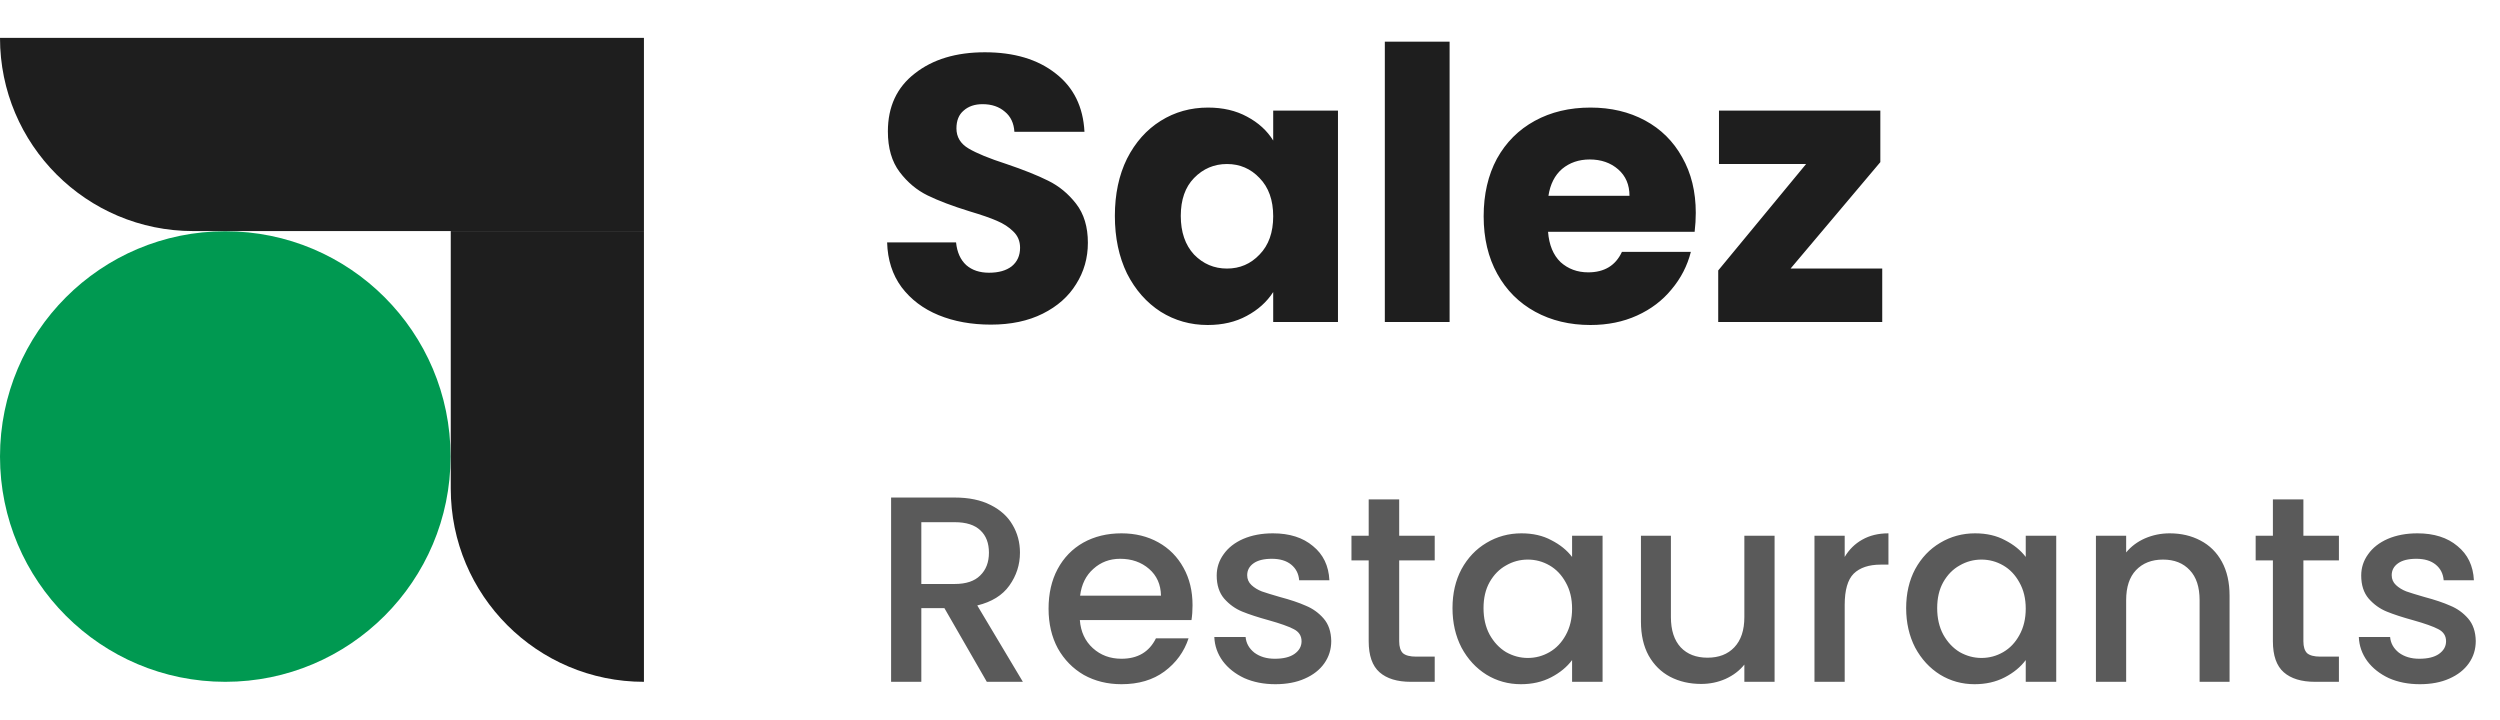
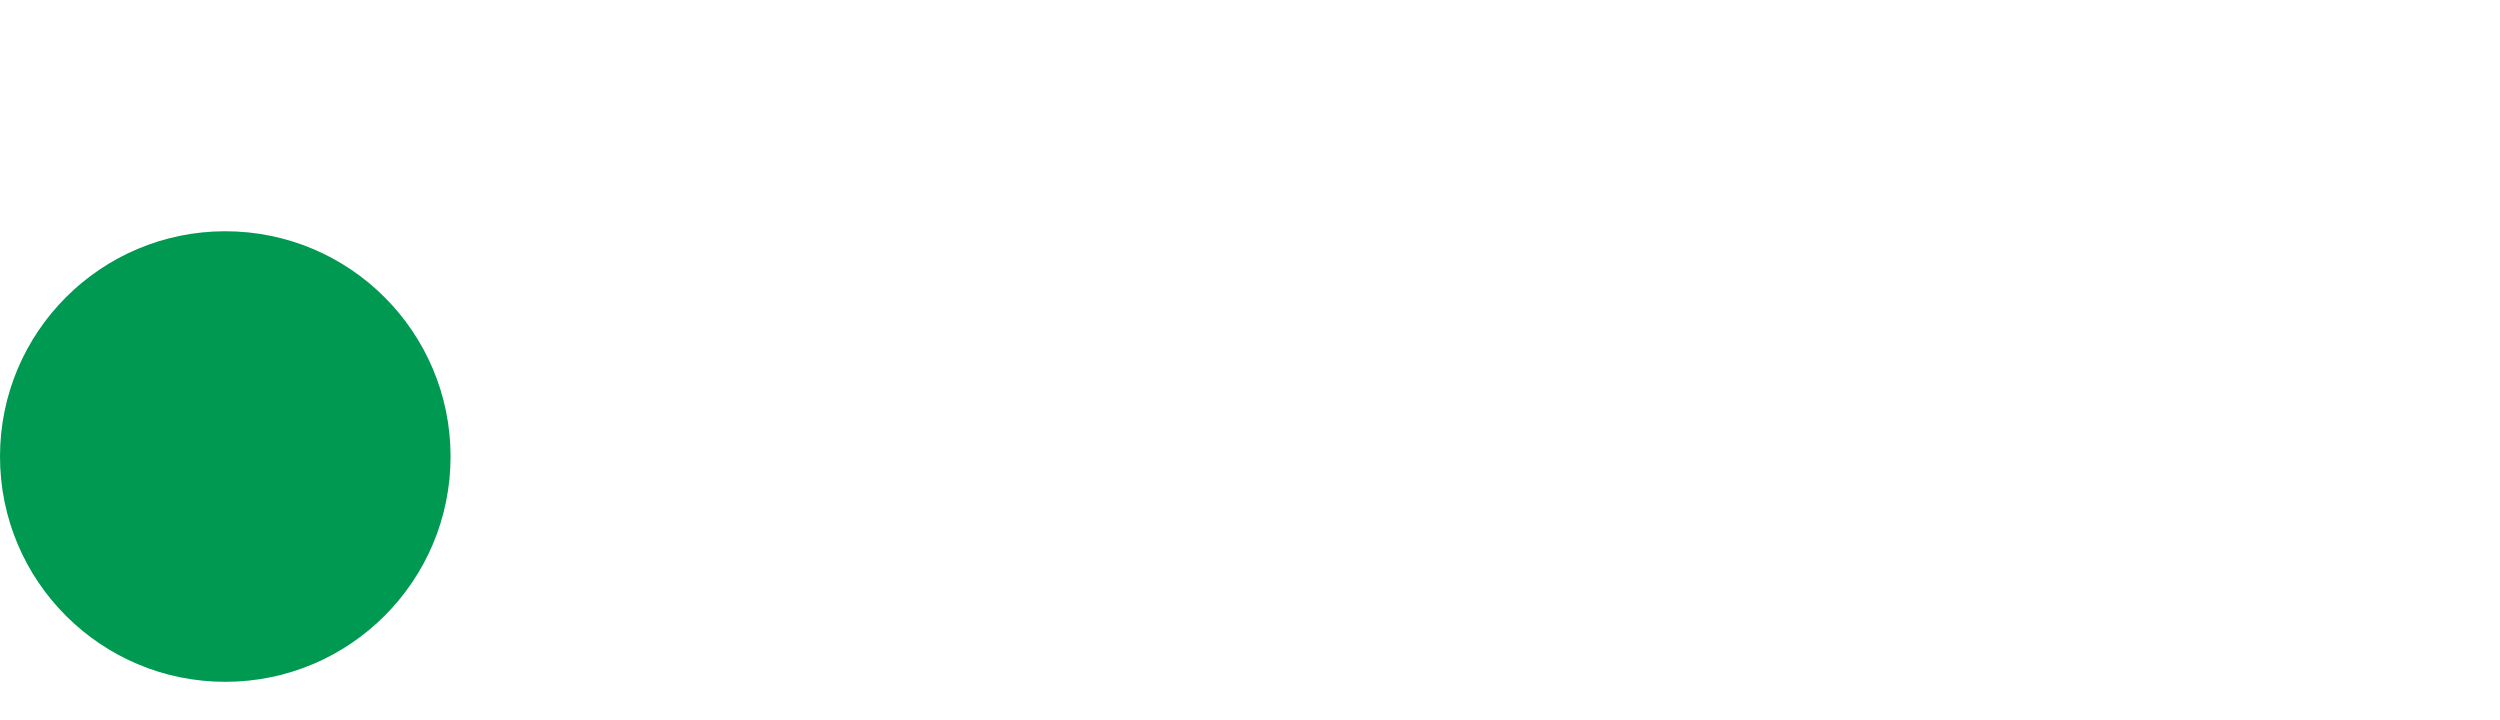
<svg xmlns="http://www.w3.org/2000/svg" width="132" height="38" viewBox="0 0 132 38" fill="none">
  <circle cx="11.895" cy="24.105" r="11.895" fill="#009951" />
-   <path d="M0 2H34V12.2H10.2C4.567 12.2 0 7.633 0 2Z" fill="#1E1E1E" />
-   <path d="M23.8 12.2H34V36C28.367 36 23.8 31.433 23.8 25.8V12.2Z" fill="#1E1E1E" />
-   <path d="M52.32 17.14C51.293 17.14 50.373 16.973 49.56 16.64C48.747 16.307 48.093 15.813 47.6 15.16C47.12 14.507 46.867 13.72 46.84 12.8H50.48C50.533 13.32 50.713 13.72 51.02 14C51.327 14.267 51.727 14.4 52.22 14.4C52.727 14.4 53.127 14.287 53.42 14.06C53.713 13.82 53.86 13.493 53.86 13.08C53.86 12.733 53.74 12.447 53.5 12.22C53.273 11.993 52.987 11.807 52.64 11.66C52.307 11.513 51.827 11.347 51.2 11.16C50.293 10.88 49.553 10.6 48.98 10.32C48.407 10.04 47.913 9.627 47.5 9.08C47.087 8.533 46.88 7.82 46.88 6.94C46.88 5.633 47.353 4.613 48.3 3.88C49.247 3.133 50.48 2.76 52 2.76C53.547 2.76 54.793 3.133 55.74 3.88C56.687 4.613 57.193 5.64 57.26 6.96H53.56C53.533 6.507 53.367 6.153 53.06 5.9C52.753 5.633 52.36 5.5 51.88 5.5C51.467 5.5 51.133 5.613 50.88 5.84C50.627 6.053 50.5 6.367 50.5 6.78C50.5 7.233 50.713 7.587 51.14 7.84C51.567 8.093 52.233 8.367 53.14 8.66C54.047 8.967 54.78 9.26 55.34 9.54C55.913 9.82 56.407 10.227 56.82 10.76C57.233 11.293 57.44 11.98 57.44 12.82C57.44 13.62 57.233 14.347 56.82 15C56.42 15.653 55.833 16.173 55.06 16.56C54.287 16.947 53.373 17.14 52.32 17.14ZM58.865 11.4C58.865 10.253 59.078 9.247 59.505 8.38C59.945 7.513 60.538 6.847 61.285 6.38C62.031 5.913 62.865 5.68 63.785 5.68C64.571 5.68 65.258 5.84 65.845 6.16C66.445 6.48 66.905 6.9 67.225 7.42V5.84H70.645V17H67.225V15.42C66.891 15.94 66.425 16.36 65.825 16.68C65.238 17 64.551 17.16 63.765 17.16C62.858 17.16 62.031 16.927 61.285 16.46C60.538 15.98 59.945 15.307 59.505 14.44C59.078 13.56 58.865 12.547 58.865 11.4ZM67.225 11.42C67.225 10.567 66.985 9.893 66.505 9.4C66.038 8.907 65.465 8.66 64.785 8.66C64.105 8.66 63.525 8.907 63.045 9.4C62.578 9.88 62.345 10.547 62.345 11.4C62.345 12.253 62.578 12.933 63.045 13.44C63.525 13.933 64.105 14.18 64.785 14.18C65.465 14.18 66.038 13.933 66.505 13.44C66.985 12.947 67.225 12.273 67.225 11.42ZM76.539 2.2V17H73.119V2.2H76.539ZM89.537 11.24C89.537 11.56 89.517 11.893 89.477 12.24H81.737C81.791 12.933 82.011 13.467 82.397 13.84C82.797 14.2 83.284 14.38 83.857 14.38C84.711 14.38 85.304 14.02 85.637 13.3H89.277C89.091 14.033 88.751 14.693 88.257 15.28C87.777 15.867 87.171 16.327 86.437 16.66C85.704 16.993 84.884 17.16 83.977 17.16C82.884 17.16 81.911 16.927 81.057 16.46C80.204 15.993 79.537 15.327 79.057 14.46C78.577 13.593 78.337 12.58 78.337 11.42C78.337 10.26 78.571 9.247 79.037 8.38C79.517 7.513 80.184 6.847 81.037 6.38C81.891 5.913 82.871 5.68 83.977 5.68C85.057 5.68 86.017 5.907 86.857 6.36C87.697 6.813 88.351 7.46 88.817 8.3C89.297 9.14 89.537 10.12 89.537 11.24ZM86.037 10.34C86.037 9.753 85.837 9.287 85.437 8.94C85.037 8.593 84.537 8.42 83.937 8.42C83.364 8.42 82.877 8.587 82.477 8.92C82.091 9.253 81.851 9.727 81.757 10.34H86.037ZM94.542 14.18H99.382V17H90.722V14.28L95.362 8.66H90.762V5.84H99.282V8.56L94.542 14.18Z" fill="#1E1E1E" />
-   <path d="M52.104 36L49.864 32.108H48.646V36H47.05V26.27H50.41C51.157 26.27 51.787 26.401 52.3 26.662C52.823 26.923 53.21 27.273 53.462 27.712C53.723 28.151 53.854 28.641 53.854 29.182C53.854 29.817 53.667 30.395 53.294 30.918C52.93 31.431 52.365 31.781 51.6 31.968L54.008 36H52.104ZM48.646 30.834H50.41C51.007 30.834 51.455 30.685 51.754 30.386C52.062 30.087 52.216 29.686 52.216 29.182C52.216 28.678 52.067 28.286 51.768 28.006C51.469 27.717 51.017 27.572 50.41 27.572H48.646V30.834ZM62.966 31.954C62.966 32.243 62.947 32.505 62.91 32.738H57.016C57.062 33.354 57.291 33.849 57.702 34.222C58.112 34.595 58.616 34.782 59.214 34.782C60.072 34.782 60.679 34.423 61.034 33.704H62.756C62.522 34.413 62.098 34.997 61.482 35.454C60.875 35.902 60.119 36.126 59.214 36.126C58.476 36.126 57.814 35.963 57.226 35.636C56.647 35.3 56.19 34.833 55.854 34.236C55.527 33.629 55.364 32.929 55.364 32.136C55.364 31.343 55.522 30.647 55.84 30.05C56.166 29.443 56.619 28.977 57.198 28.65C57.786 28.323 58.458 28.16 59.214 28.16C59.942 28.16 60.59 28.319 61.16 28.636C61.729 28.953 62.172 29.401 62.49 29.98C62.807 30.549 62.966 31.207 62.966 31.954ZM61.3 31.45C61.29 30.862 61.08 30.391 60.67 30.036C60.259 29.681 59.75 29.504 59.144 29.504C58.593 29.504 58.122 29.681 57.73 30.036C57.338 30.381 57.104 30.853 57.03 31.45H61.3ZM67.336 36.126C66.73 36.126 66.184 36.019 65.698 35.804C65.222 35.58 64.844 35.281 64.564 34.908C64.284 34.525 64.135 34.101 64.116 33.634H65.768C65.796 33.961 65.95 34.236 66.23 34.46C66.52 34.675 66.879 34.782 67.308 34.782C67.756 34.782 68.102 34.698 68.344 34.53C68.596 34.353 68.722 34.129 68.722 33.858C68.722 33.569 68.582 33.354 68.302 33.214C68.032 33.074 67.598 32.92 67 32.752C66.422 32.593 65.95 32.439 65.586 32.29C65.222 32.141 64.905 31.912 64.634 31.604C64.373 31.296 64.242 30.89 64.242 30.386C64.242 29.975 64.364 29.602 64.606 29.266C64.849 28.921 65.194 28.65 65.642 28.454C66.1 28.258 66.622 28.16 67.21 28.16C68.088 28.16 68.792 28.384 69.324 28.832C69.866 29.271 70.155 29.873 70.192 30.638H68.596C68.568 30.293 68.428 30.017 68.176 29.812C67.924 29.607 67.584 29.504 67.154 29.504C66.734 29.504 66.412 29.583 66.188 29.742C65.964 29.901 65.852 30.111 65.852 30.372C65.852 30.577 65.927 30.75 66.076 30.89C66.226 31.03 66.408 31.142 66.622 31.226C66.837 31.301 67.154 31.399 67.574 31.52C68.134 31.669 68.592 31.823 68.946 31.982C69.31 32.131 69.623 32.355 69.884 32.654C70.146 32.953 70.281 33.349 70.29 33.844C70.29 34.283 70.169 34.675 69.926 35.02C69.684 35.365 69.338 35.636 68.89 35.832C68.452 36.028 67.934 36.126 67.336 36.126ZM73.877 29.588V33.858C73.877 34.147 73.942 34.357 74.073 34.488C74.213 34.609 74.446 34.67 74.773 34.67H75.753V36H74.493C73.774 36 73.224 35.832 72.841 35.496C72.458 35.16 72.267 34.614 72.267 33.858V29.588H71.357V28.286H72.267V26.368H73.877V28.286H75.753V29.588H73.877ZM76.692 32.108C76.692 31.333 76.85 30.647 77.168 30.05C77.495 29.453 77.933 28.991 78.484 28.664C79.044 28.328 79.66 28.16 80.332 28.16C80.939 28.16 81.466 28.281 81.914 28.524C82.371 28.757 82.735 29.051 83.006 29.406V28.286H84.616V36H83.006V34.852C82.735 35.216 82.367 35.519 81.9 35.762C81.433 36.005 80.901 36.126 80.304 36.126C79.641 36.126 79.034 35.958 78.484 35.622C77.933 35.277 77.495 34.801 77.168 34.194C76.85 33.578 76.692 32.883 76.692 32.108ZM83.006 32.136C83.006 31.604 82.894 31.142 82.67 30.75C82.455 30.358 82.171 30.059 81.816 29.854C81.461 29.649 81.079 29.546 80.668 29.546C80.257 29.546 79.874 29.649 79.52 29.854C79.165 30.05 78.876 30.344 78.652 30.736C78.437 31.119 78.33 31.576 78.33 32.108C78.33 32.64 78.437 33.107 78.652 33.508C78.876 33.909 79.165 34.217 79.52 34.432C79.884 34.637 80.266 34.74 80.668 34.74C81.079 34.74 81.461 34.637 81.816 34.432C82.171 34.227 82.455 33.928 82.67 33.536C82.894 33.135 83.006 32.668 83.006 32.136ZM93.698 28.286V36H92.102V35.09C91.85 35.407 91.519 35.659 91.108 35.846C90.707 36.023 90.277 36.112 89.82 36.112C89.213 36.112 88.667 35.986 88.182 35.734C87.706 35.482 87.328 35.109 87.048 34.614C86.777 34.119 86.642 33.522 86.642 32.822V28.286H88.224V32.584C88.224 33.275 88.397 33.807 88.742 34.18C89.087 34.544 89.559 34.726 90.156 34.726C90.753 34.726 91.225 34.544 91.57 34.18C91.925 33.807 92.102 33.275 92.102 32.584V28.286H93.698ZM97.4 29.406C97.633 29.014 97.941 28.711 98.324 28.496C98.716 28.272 99.178 28.16 99.71 28.16V29.812H99.304C98.679 29.812 98.203 29.971 97.876 30.288C97.559 30.605 97.4 31.156 97.4 31.94V36H95.804V28.286H97.4V29.406ZM100.645 32.108C100.645 31.333 100.804 30.647 101.121 30.05C101.448 29.453 101.886 28.991 102.437 28.664C102.997 28.328 103.613 28.16 104.285 28.16C104.892 28.16 105.419 28.281 105.867 28.524C106.324 28.757 106.688 29.051 106.959 29.406V28.286H108.569V36H106.959V34.852C106.688 35.216 106.32 35.519 105.853 35.762C105.386 36.005 104.854 36.126 104.257 36.126C103.594 36.126 102.988 35.958 102.437 35.622C101.886 35.277 101.448 34.801 101.121 34.194C100.804 33.578 100.645 32.883 100.645 32.108ZM106.959 32.136C106.959 31.604 106.847 31.142 106.623 30.75C106.408 30.358 106.124 30.059 105.769 29.854C105.414 29.649 105.032 29.546 104.621 29.546C104.21 29.546 103.828 29.649 103.473 29.854C103.118 30.05 102.829 30.344 102.605 30.736C102.39 31.119 102.283 31.576 102.283 32.108C102.283 32.64 102.39 33.107 102.605 33.508C102.829 33.909 103.118 34.217 103.473 34.432C103.837 34.637 104.22 34.74 104.621 34.74C105.032 34.74 105.414 34.637 105.769 34.432C106.124 34.227 106.408 33.928 106.623 33.536C106.847 33.135 106.959 32.668 106.959 32.136ZM114.557 28.16C115.164 28.16 115.705 28.286 116.181 28.538C116.667 28.79 117.045 29.163 117.315 29.658C117.586 30.153 117.721 30.75 117.721 31.45V36H116.139V31.688C116.139 30.997 115.967 30.47 115.621 30.106C115.276 29.733 114.805 29.546 114.207 29.546C113.61 29.546 113.134 29.733 112.779 30.106C112.434 30.47 112.261 30.997 112.261 31.688V36H110.665V28.286H112.261V29.168C112.523 28.851 112.854 28.603 113.255 28.426C113.666 28.249 114.1 28.16 114.557 28.16ZM121.619 29.588V33.858C121.619 34.147 121.684 34.357 121.815 34.488C121.955 34.609 122.188 34.67 122.515 34.67H123.495V36H122.235C121.516 36 120.966 35.832 120.583 35.496C120.2 35.16 120.009 34.614 120.009 33.858V29.588H119.099V28.286H120.009V26.368H121.619V28.286H123.495V29.588H121.619ZM127.766 36.126C127.159 36.126 126.613 36.019 126.128 35.804C125.652 35.58 125.274 35.281 124.994 34.908C124.714 34.525 124.565 34.101 124.546 33.634H126.198C126.226 33.961 126.38 34.236 126.66 34.46C126.949 34.675 127.309 34.782 127.738 34.782C128.186 34.782 128.531 34.698 128.774 34.53C129.026 34.353 129.152 34.129 129.152 33.858C129.152 33.569 129.012 33.354 128.732 33.214C128.461 33.074 128.027 32.92 127.43 32.752C126.851 32.593 126.38 32.439 126.016 32.29C125.652 32.141 125.335 31.912 125.064 31.604C124.803 31.296 124.672 30.89 124.672 30.386C124.672 29.975 124.793 29.602 125.036 29.266C125.279 28.921 125.624 28.65 126.072 28.454C126.529 28.258 127.052 28.16 127.64 28.16C128.517 28.16 129.222 28.384 129.754 28.832C130.295 29.271 130.585 29.873 130.622 30.638H129.026C128.998 30.293 128.858 30.017 128.606 29.812C128.354 29.607 128.013 29.504 127.584 29.504C127.164 29.504 126.842 29.583 126.618 29.742C126.394 29.901 126.282 30.111 126.282 30.372C126.282 30.577 126.357 30.75 126.506 30.89C126.655 31.03 126.837 31.142 127.052 31.226C127.267 31.301 127.584 31.399 128.004 31.52C128.564 31.669 129.021 31.823 129.376 31.982C129.74 32.131 130.053 32.355 130.314 32.654C130.575 32.953 130.711 33.349 130.72 33.844C130.72 34.283 130.599 34.675 130.356 35.02C130.113 35.365 129.768 35.636 129.32 35.832C128.881 36.028 128.363 36.126 127.766 36.126Z" fill="#5A5A5A" />
</svg>